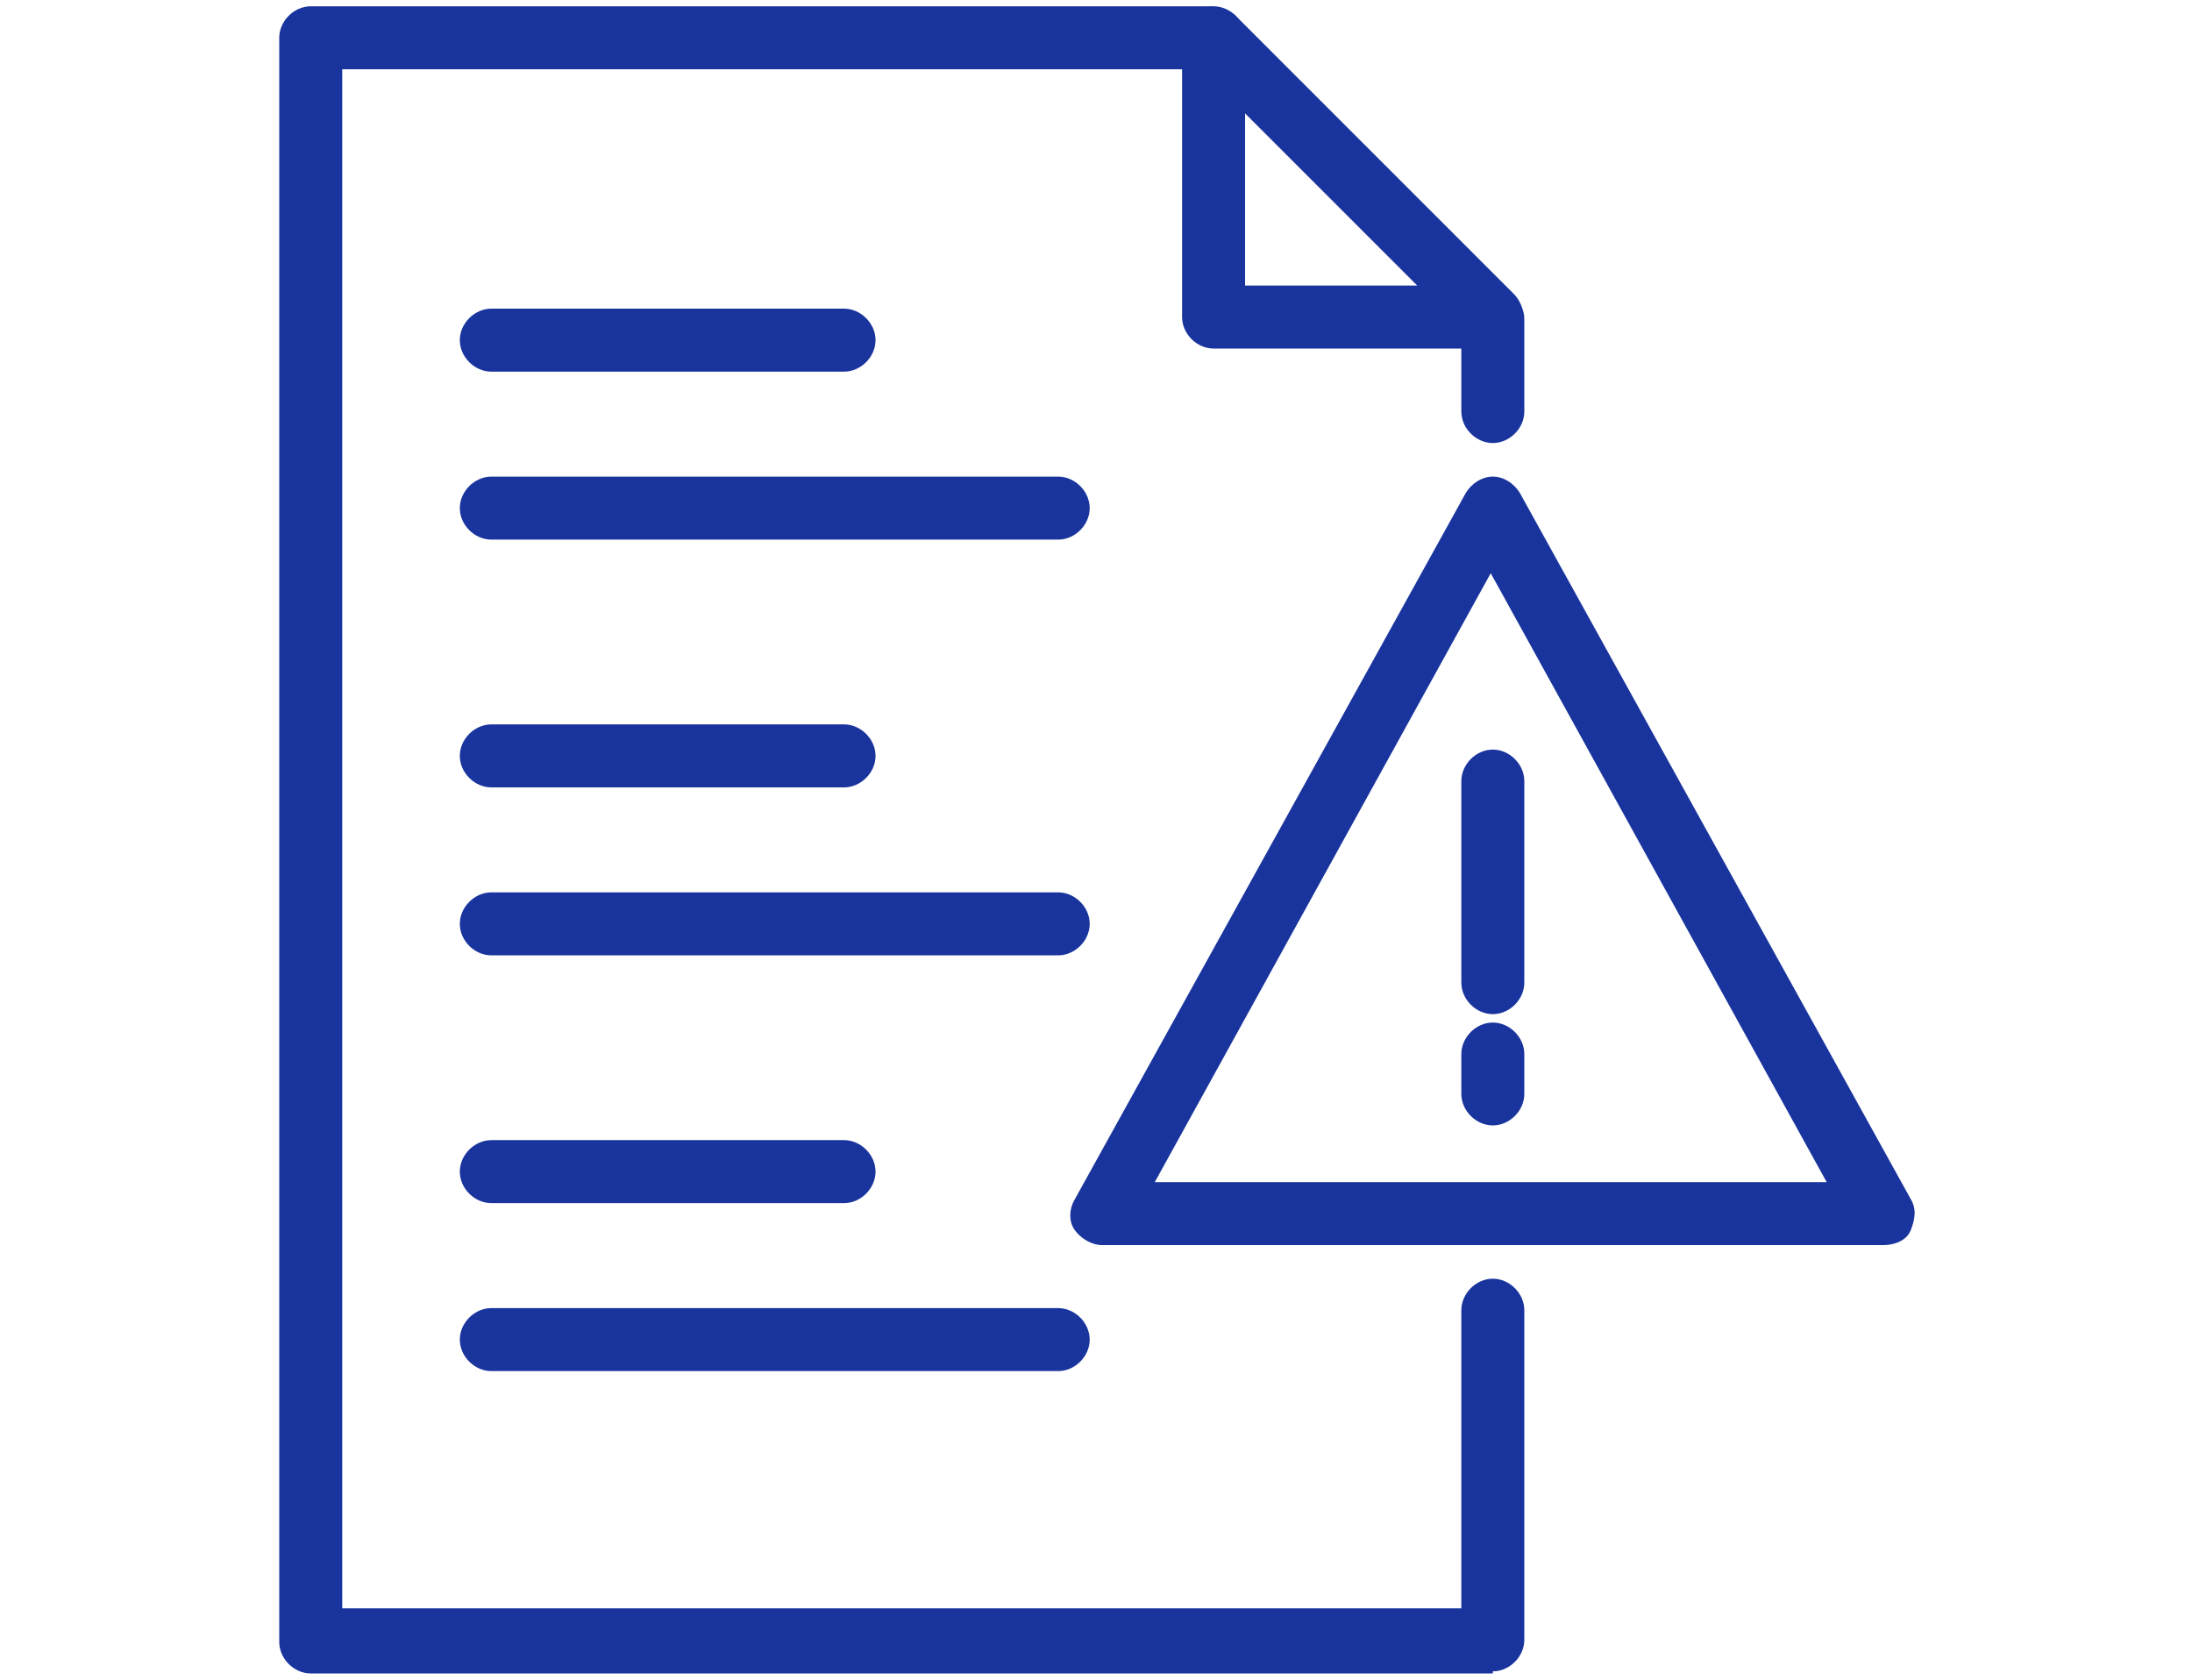
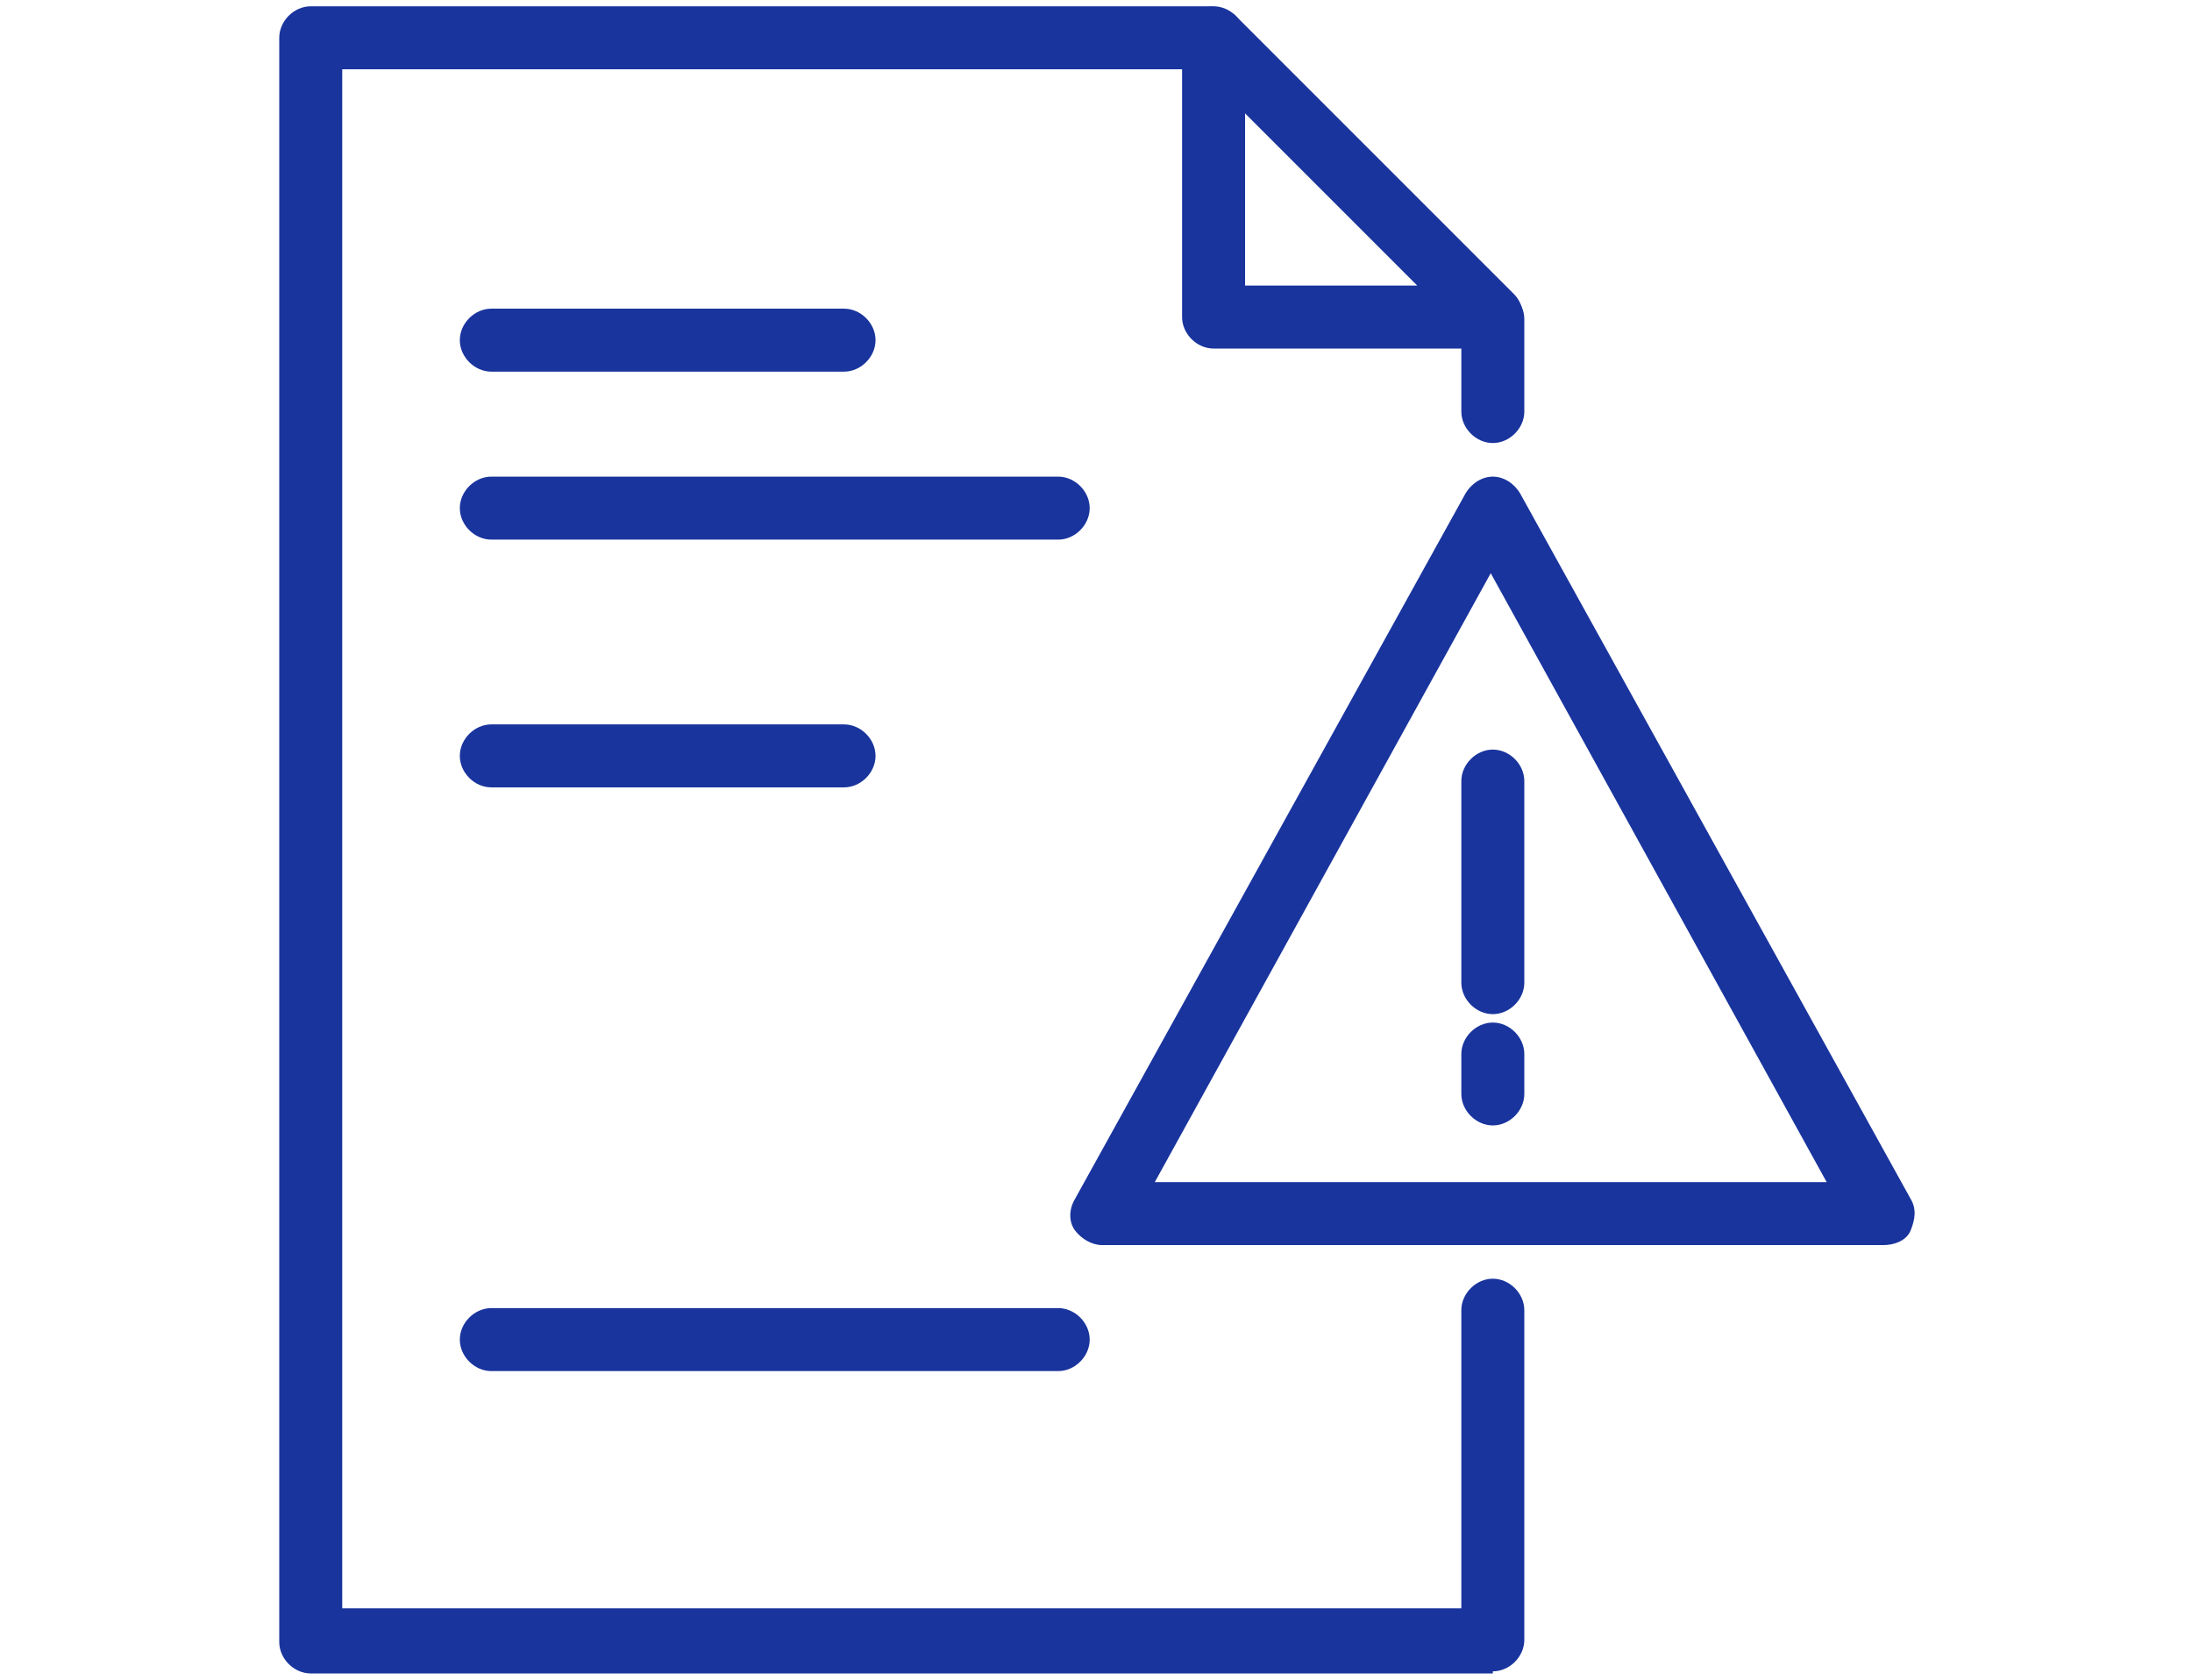
<svg xmlns="http://www.w3.org/2000/svg" version="1.1" viewBox="0 0 104.4 80">
  <defs>
    <style>
      .cls-1 {
        fill: #19349d;
      }
    </style>
  </defs>
  <g>
    <g id="_レイヤー_1" data-name="レイヤー_1">
      <g id="_レイヤー_2">
        <g id="_デザイン">
          <g>
            <g>
              <g>
                <path class="cls-1" d="M71.1,79.7H14.8c-.8,0-1.5-.7-1.5-1.5V1.8c0-.8.7-1.5,1.5-1.5h43c.8,0,1.5.7,1.5,1.5s-.7,1.5-1.5,1.5H16.3v73.3h53.3v-14.2c0-.8.7-1.5,1.5-1.5s1.5.7,1.5,1.5v15.7c0,.8-.7,1.5-1.5,1.5Z" />
                <path class="cls-1" d="M71.1,21.1c-.8,0-1.5-.7-1.5-1.5v-4.4c0-.8.7-1.5,1.5-1.5s1.5.7,1.5,1.5v4.4c0,.8-.7,1.5-1.5,1.5Z" />
                <path class="cls-1" d="M71.1,16.6h-13.3c-.8,0-1.5-.7-1.5-1.5V1.8c0-.6.4-1.1.9-1.4.6-.2,1.2,0,1.6.3l13.3,13.3c.4.4.6,1.1.3,1.6s-.8.9-1.4.9ZM59.3,13.6h8.2l-8.2-8.2v8.2Z" />
              </g>
              <g>
                <g>
                  <path class="cls-1" d="M40.2,17.7h-16.8c-.8,0-1.5-.7-1.5-1.5s.7-1.5,1.5-1.5h16.8c.8,0,1.5.7,1.5,1.5s-.7,1.5-1.5,1.5Z" />
                  <path class="cls-1" d="M50.4,25.7h-27c-.8,0-1.5-.7-1.5-1.5s.7-1.5,1.5-1.5h27c.8,0,1.5.7,1.5,1.5s-.7,1.5-1.5,1.5Z" />
                </g>
                <g>
                  <path class="cls-1" d="M40.2,37.5h-16.8c-.8,0-1.5-.7-1.5-1.5s.7-1.5,1.5-1.5h16.8c.8,0,1.5.7,1.5,1.5s-.7,1.5-1.5,1.5Z" />
-                   <path class="cls-1" d="M50.4,45.5h-27c-.8,0-1.5-.7-1.5-1.5s.7-1.5,1.5-1.5h27c.8,0,1.5.7,1.5,1.5s-.7,1.5-1.5,1.5Z" />
                </g>
                <g>
-                   <path class="cls-1" d="M40.2,57.3h-16.8c-.8,0-1.5-.7-1.5-1.5s.7-1.5,1.5-1.5h16.8c.8,0,1.5.7,1.5,1.5s-.7,1.5-1.5,1.5Z" />
                  <path class="cls-1" d="M50.4,65.3h-27c-.8,0-1.5-.7-1.5-1.5s.7-1.5,1.5-1.5h27c.8,0,1.5.7,1.5,1.5s-.7,1.5-1.5,1.5Z" />
                </g>
              </g>
            </g>
            <g>
              <path class="cls-1" d="M89.6,59.3h-37.1c-.5,0-1-.3-1.3-.7s-.3-1,0-1.5l18.6-33.6c.3-.5.8-.8,1.3-.8s1,.3,1.3.8l18.6,33.6c.3.5.2,1,0,1.5s-.8.7-1.3.7ZM55,56.3h32l-16-29s-16,29-16,29Z" />
              <g>
                <path class="cls-1" d="M71.1,48.3c-.8,0-1.5-.7-1.5-1.5v-9.6c0-.8.7-1.5,1.5-1.5s1.5.7,1.5,1.5v9.6c0,.8-.7,1.5-1.5,1.5Z" />
                <path class="cls-1" d="M71.1,53.6c-.8,0-1.5-.7-1.5-1.5v-1.9c0-.8.7-1.5,1.5-1.5s1.5.7,1.5,1.5v1.9c0,.8-.7,1.5-1.5,1.5Z" />
              </g>
            </g>
          </g>
        </g>
      </g>
    </g>
  </g>
</svg>